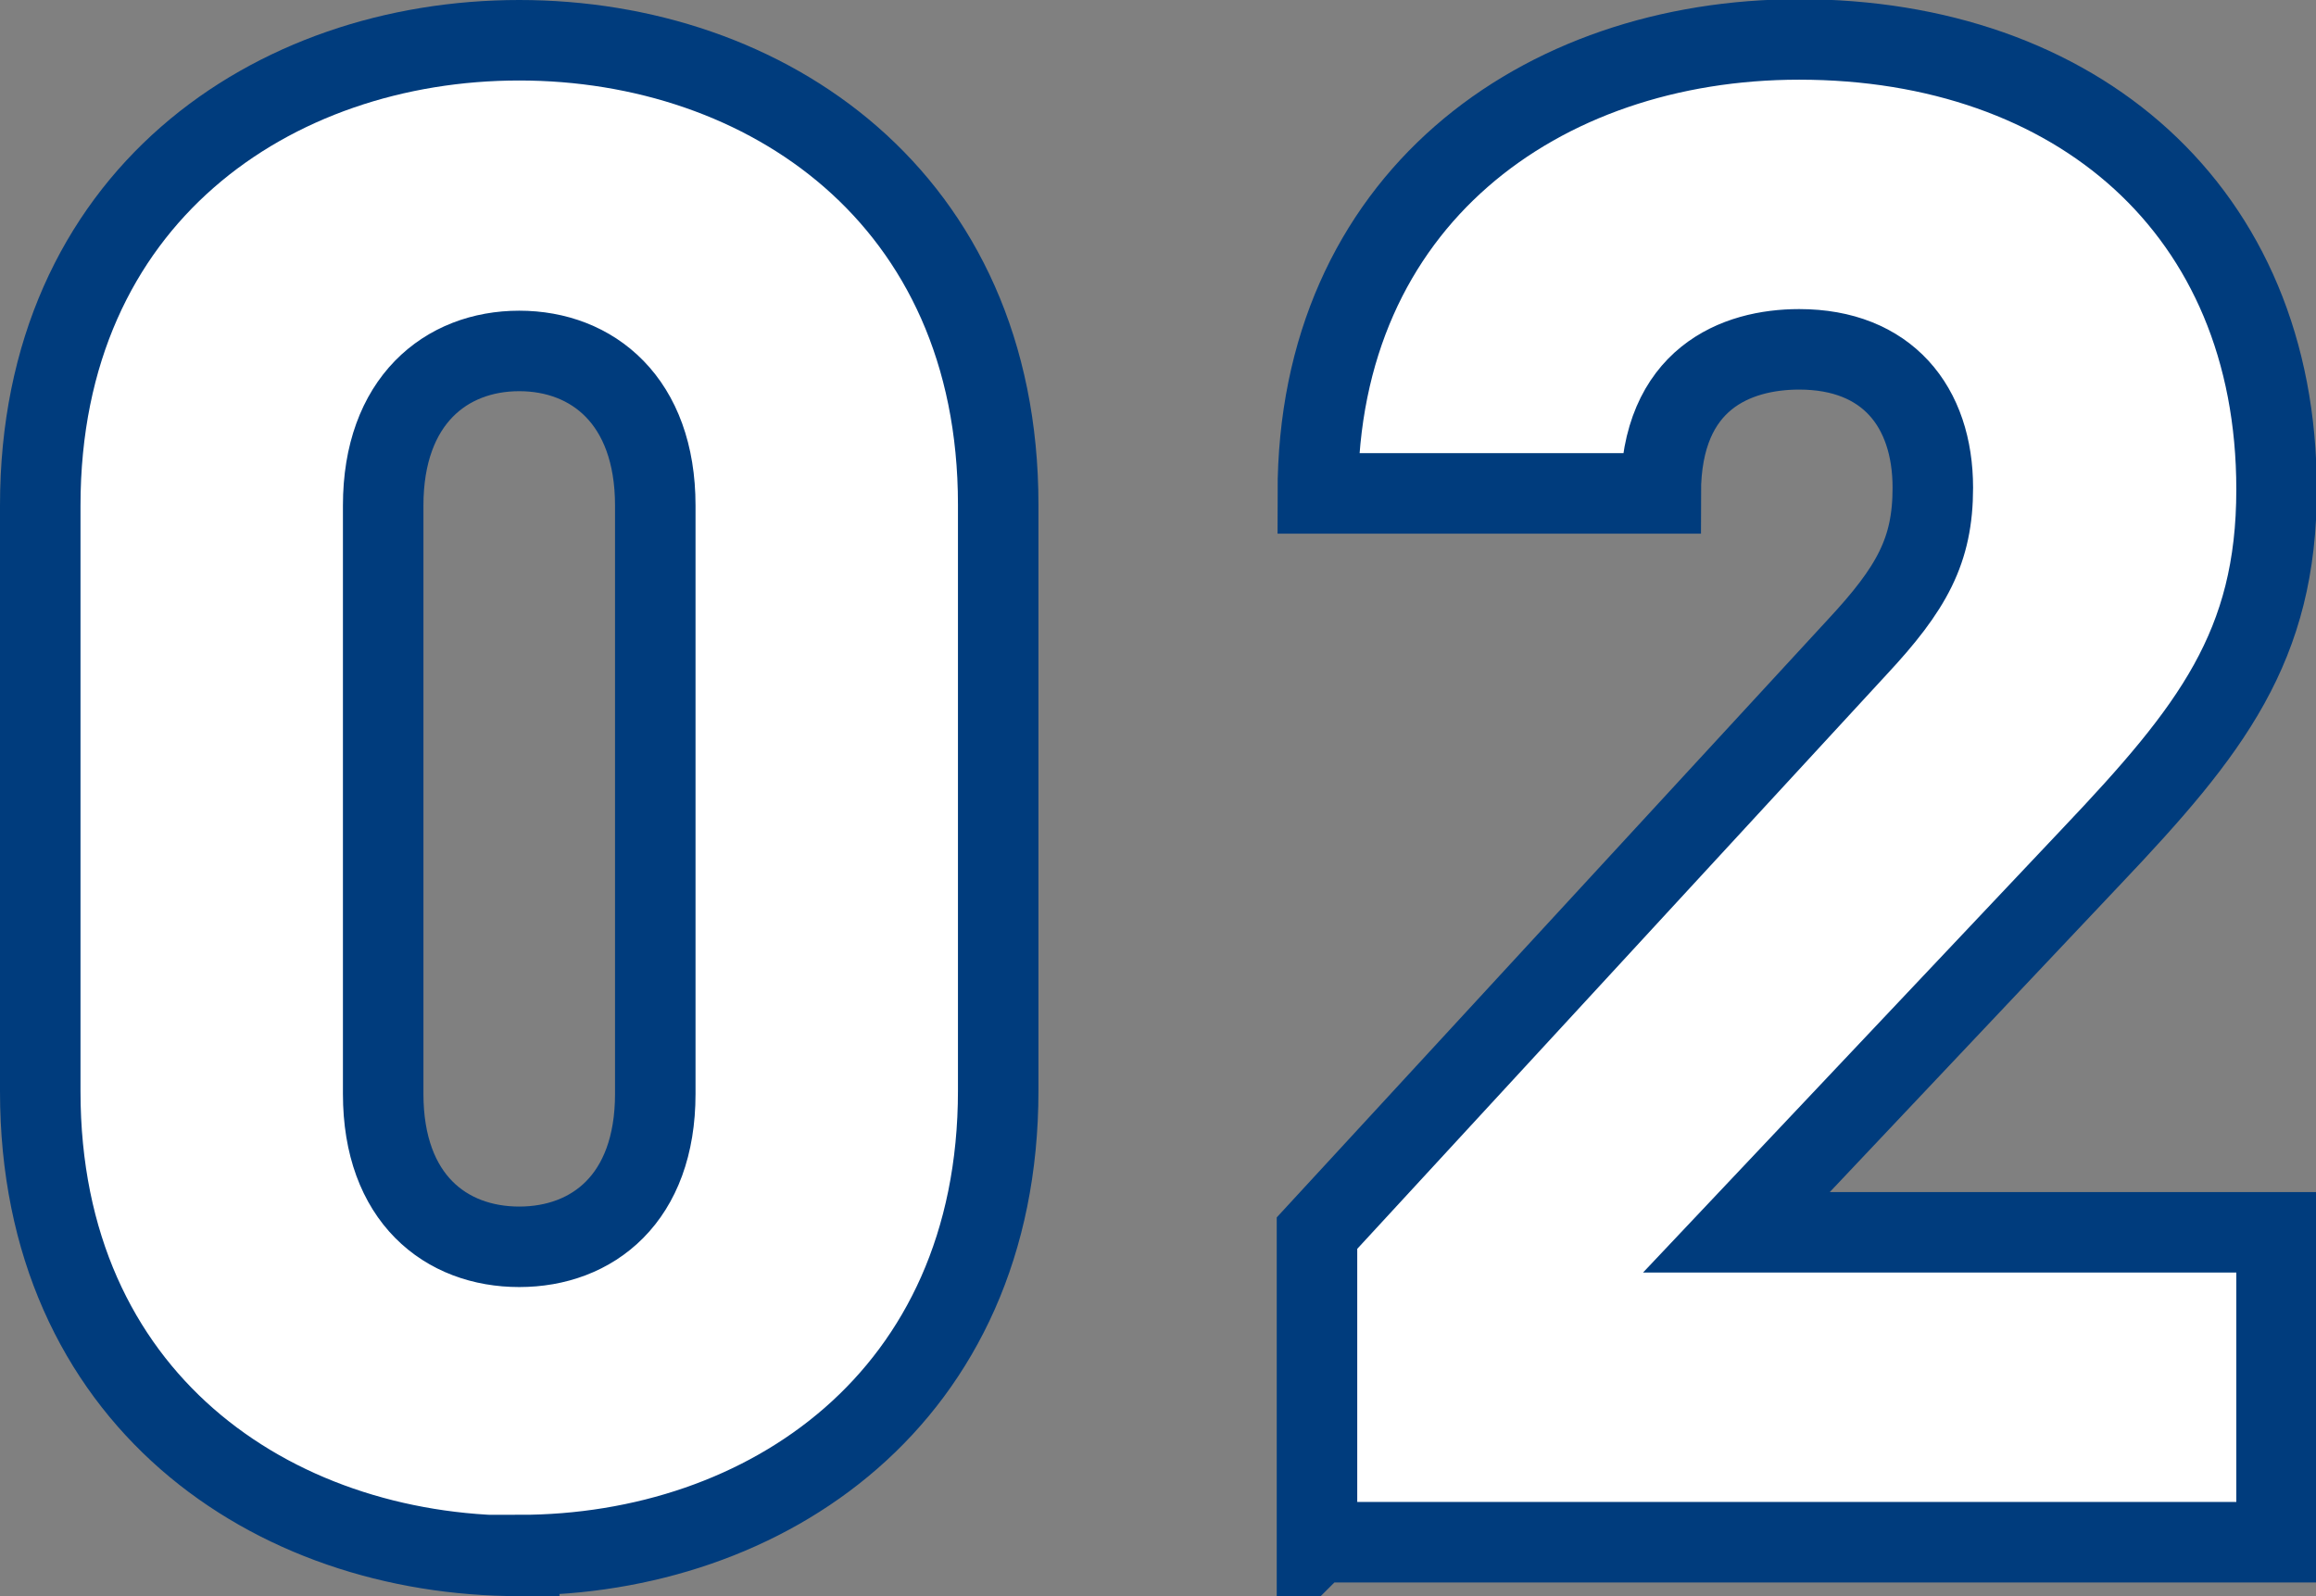
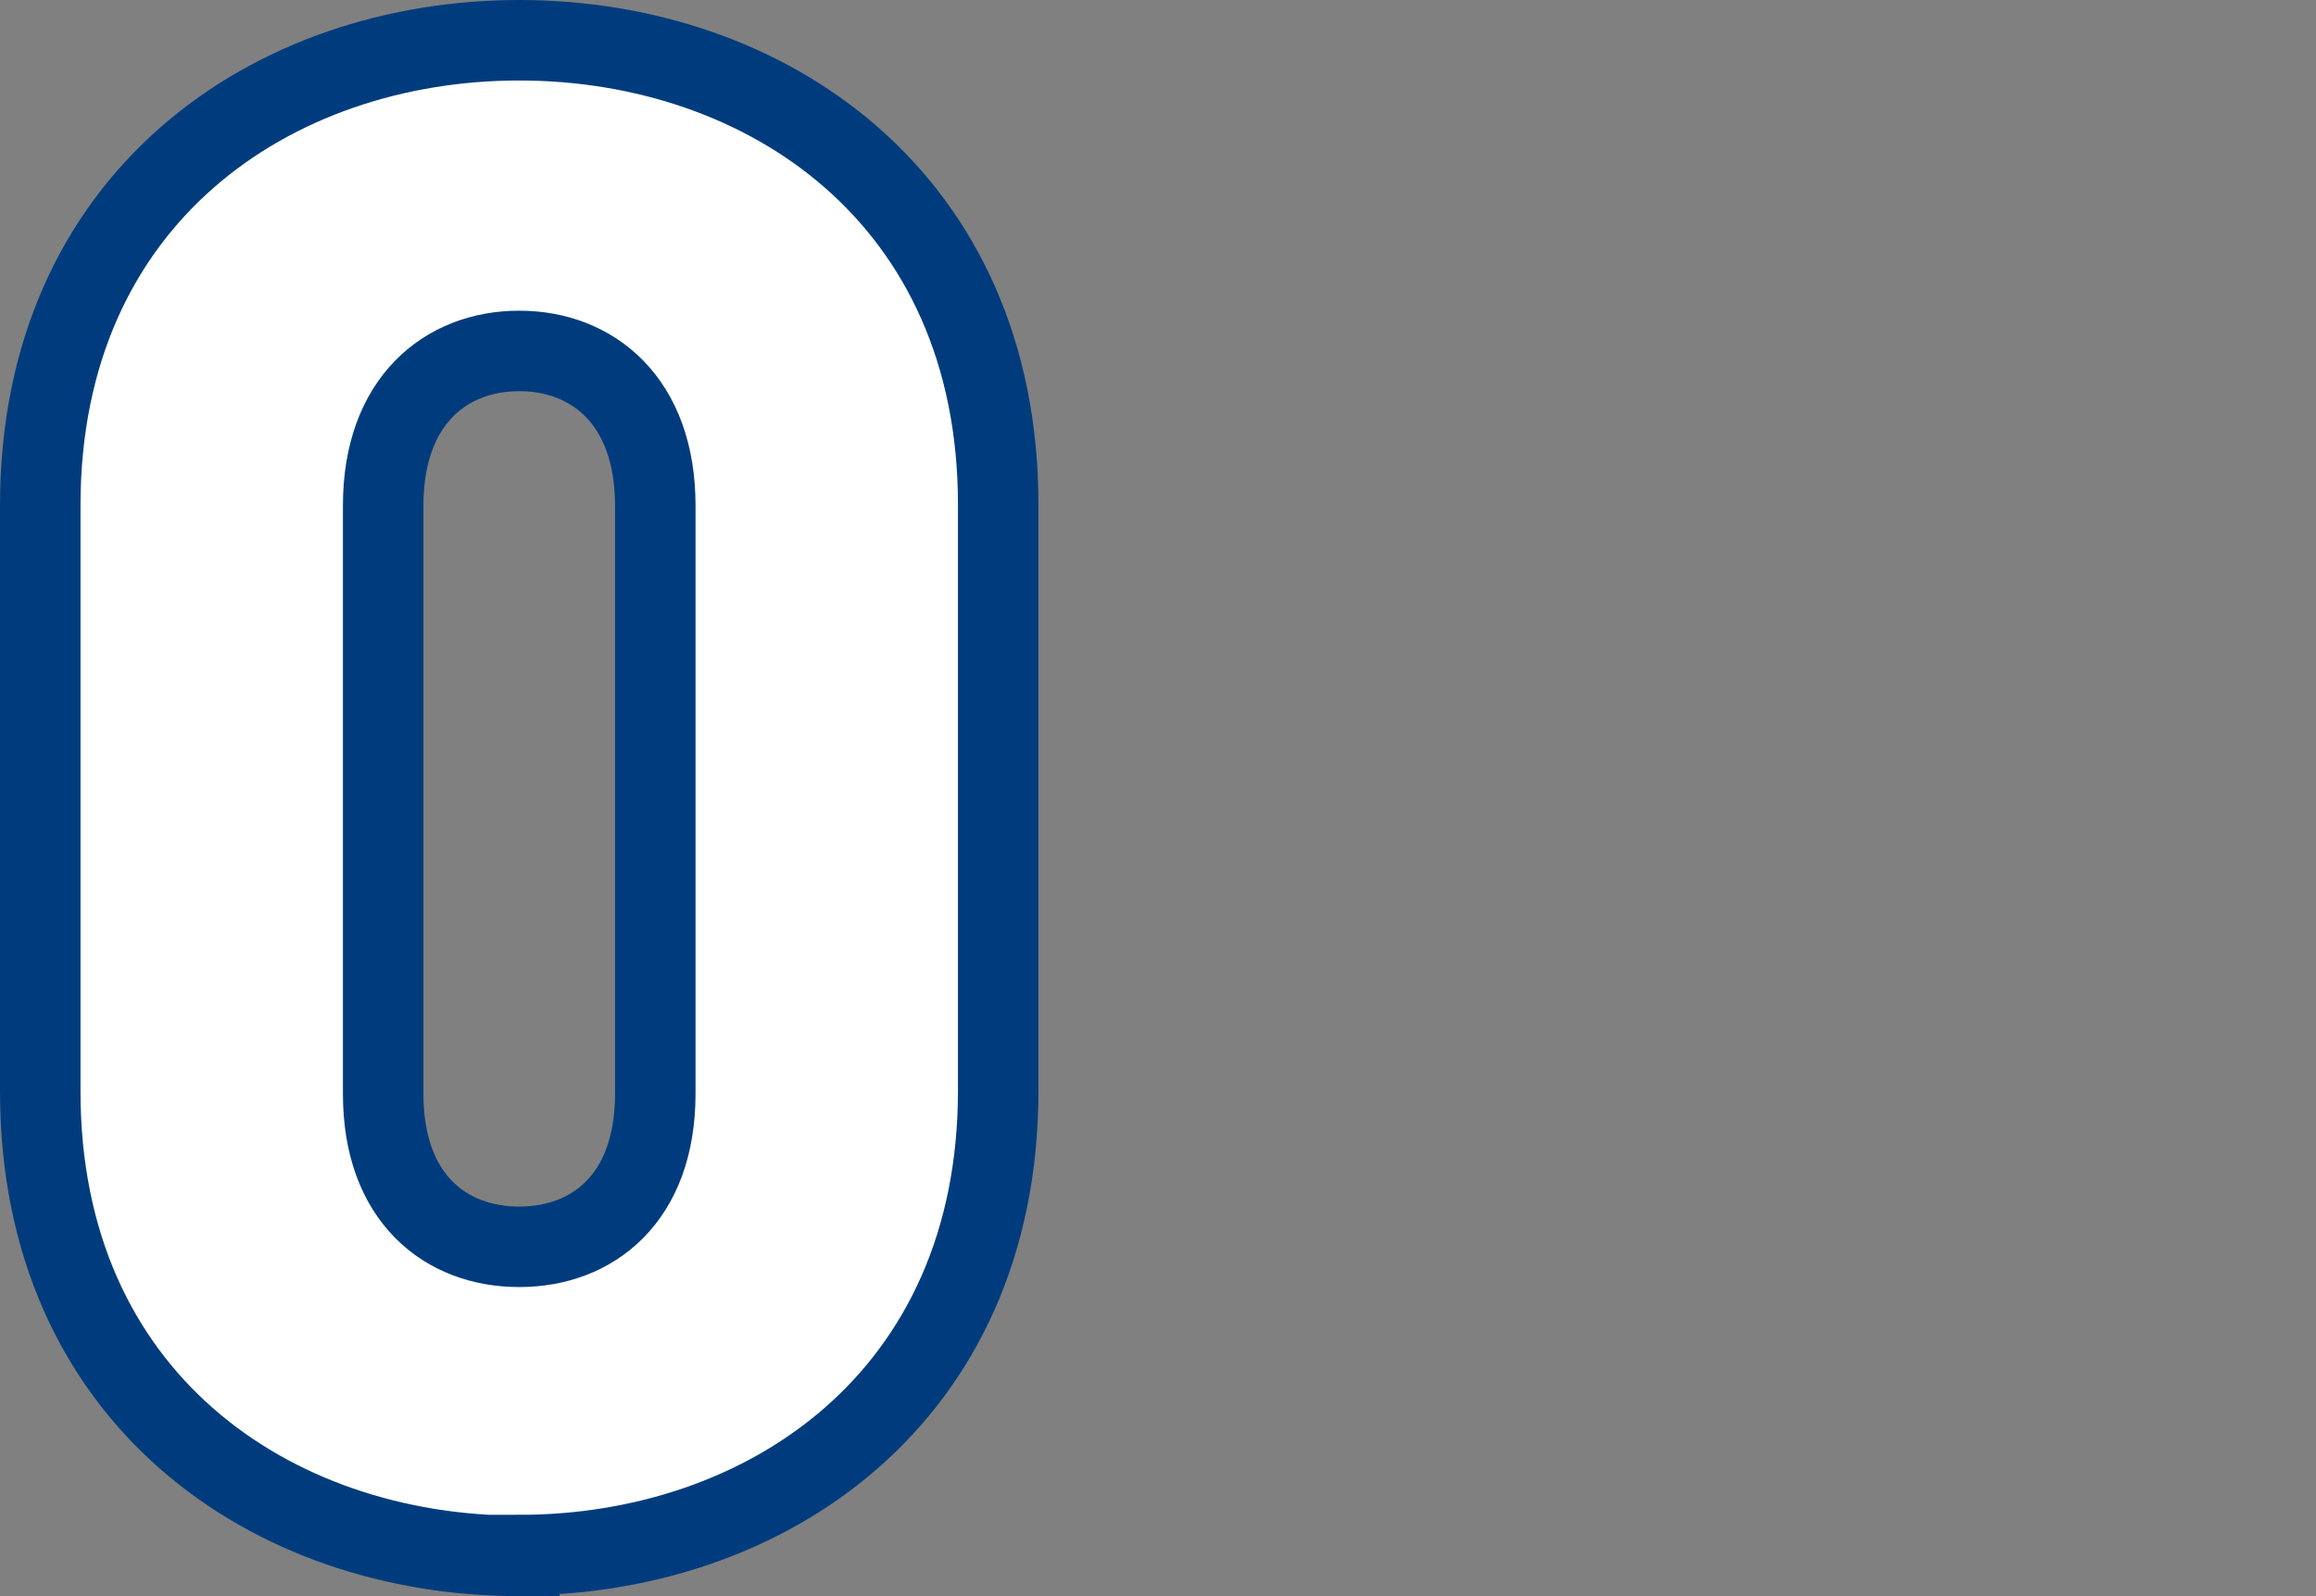
<svg xmlns="http://www.w3.org/2000/svg" id="_レイヤー_2" data-name="レイヤー 2" viewBox="0 0 28.77 19.83">
  <rect x="0" y="0" width="28.77" height="19.83" fill="#808080" stroke="none" />
  <defs>
    <style>
      .cls-1 {
        fill: #fff;
        stroke: #003c7d;
        stroke-miterlimit: 10;
      }
    </style>
  </defs>
  <g id="layout">
    <g>
      <path class="cls-1" d="m6.45,19.33c-3.07,0-5.95-1.95-5.95-5.77v-7.28C.5,2.45,3.39.5,6.45.5s5.95,1.95,5.95,5.77v7.28c0,3.82-2.89,5.77-5.95,5.77Zm1.69-13.05c0-1.3-.78-1.92-1.69-1.92s-1.69.62-1.69,1.92v7.31c0,1.3.78,1.9,1.69,1.9s1.69-.6,1.69-1.9v-7.31Z" />
-       <path class="cls-1" d="m16.36,19.17v-3.85l6.71-7.28c.68-.73.94-1.2.94-1.98,0-1.01-.57-1.72-1.66-1.72-.78,0-1.72.36-1.72,1.79h-4.26c0-3.64,2.76-5.64,5.98-5.64,3.43,0,5.93,2.11,5.93,5.59,0,1.95-.81,2.99-2.29,4.55l-4.42,4.68h6.71v3.85h-11.91Z" />
    </g>
  </g>
</svg>